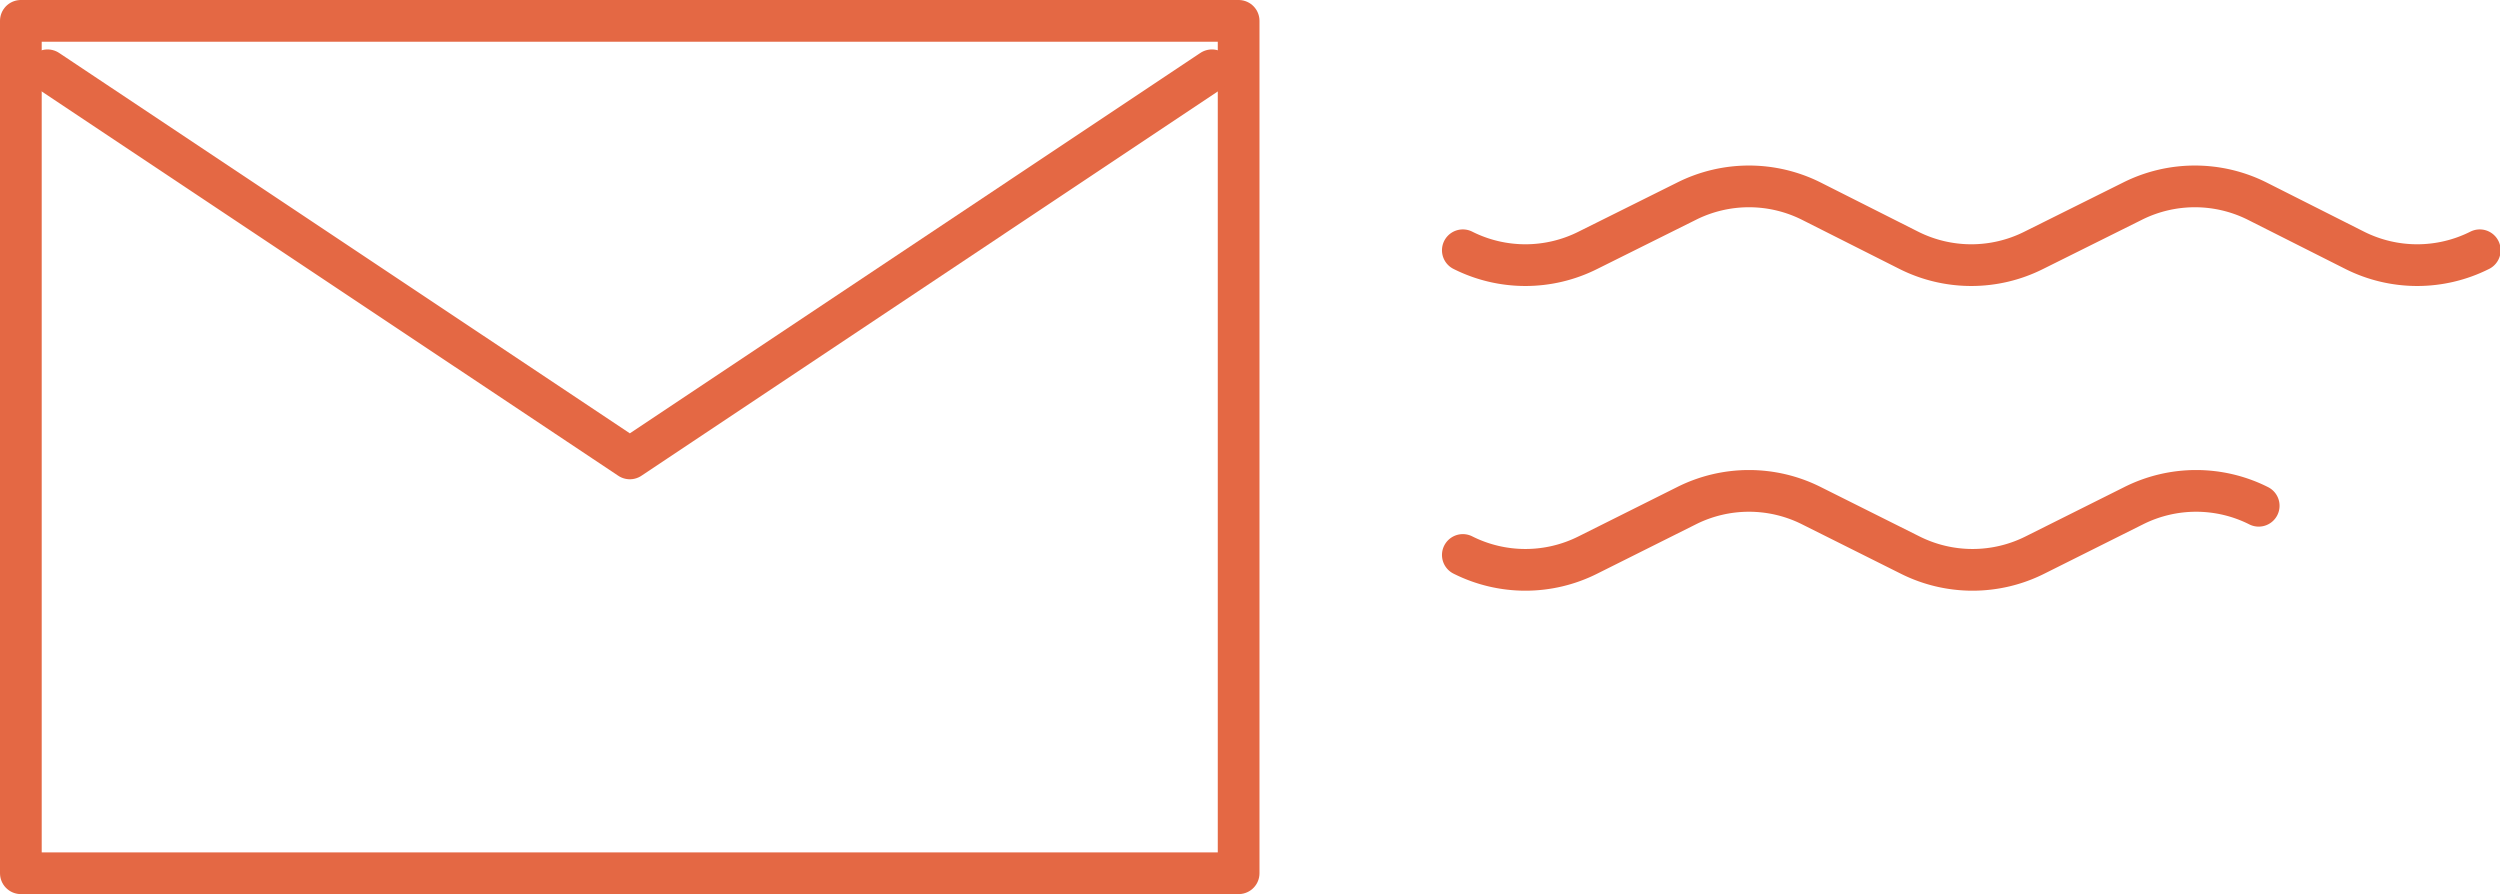
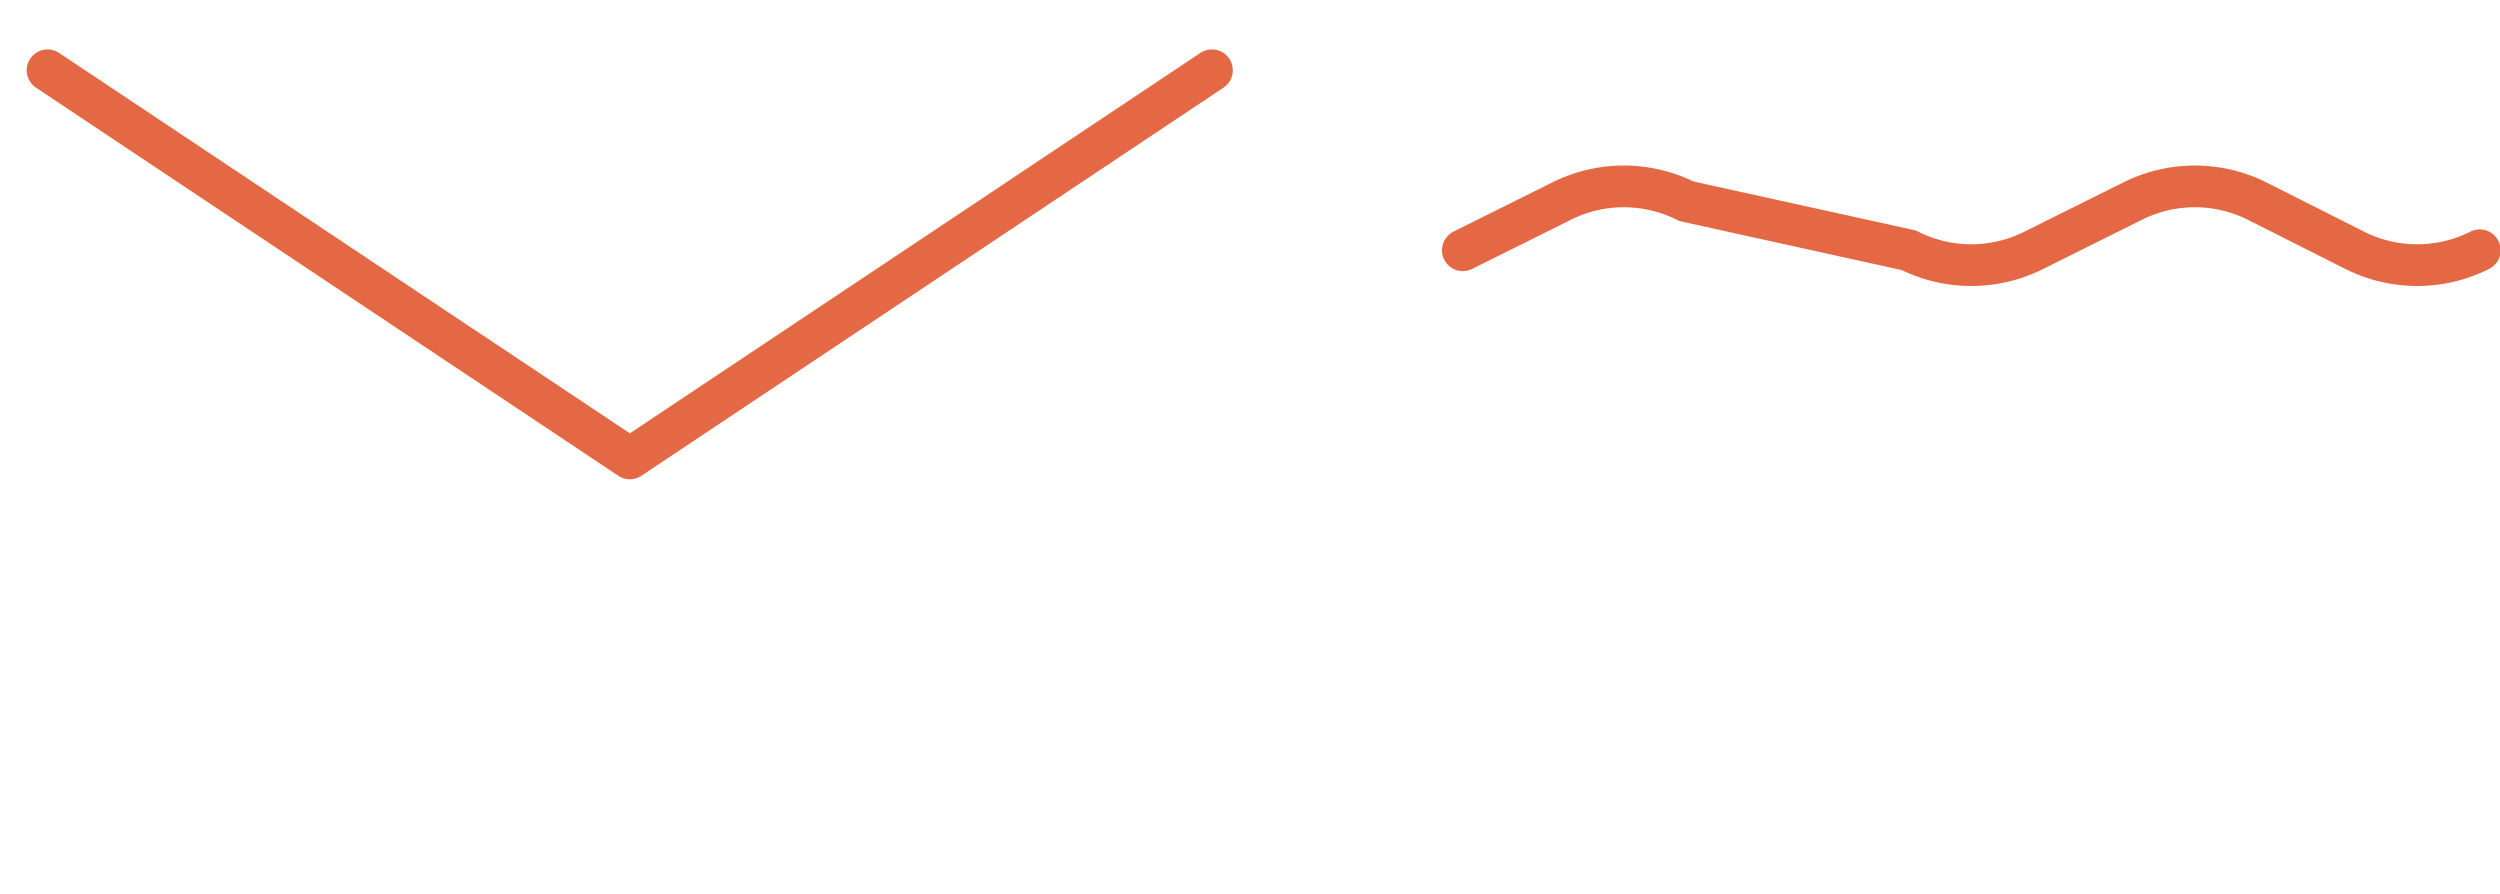
<svg xmlns="http://www.w3.org/2000/svg" id="Calque_1" data-name="Calque 1" viewBox="0 0 119.87 42.87">
  <title>mail-icon</title>
-   <path d="M70.14,12a6.67,6.67,0,0,0,6,0l4.72-2.35a6.67,6.67,0,0,1,6,0L91.52,12a6.67,6.67,0,0,0,6,0l4.72-2.35a6.67,6.67,0,0,1,6,0L112.9,12a6.67,6.67,0,0,0,6,0" style="fill:none;stroke:#e46844;stroke-linecap:round;stroke-linejoin:round;stroke-width:2px" />
-   <path d="M70.14,26.61a6.67,6.67,0,0,0,6,0l4.72-2.36a6.67,6.67,0,0,1,6,0l4.72,2.36a6.67,6.67,0,0,0,6,0l4.72-2.36a6.67,6.67,0,0,1,6,0" style="fill:none;stroke:#e46844;stroke-linecap:round;stroke-linejoin:round;stroke-width:2px" />
-   <rect x="1" y="1" width="58.39" height="40.87" style="fill:none;stroke:#e46844;stroke-linecap:round;stroke-linejoin:round;stroke-width:2px" />
+   <path d="M70.14,12l4.72-2.35a6.67,6.67,0,0,1,6,0L91.52,12a6.67,6.67,0,0,0,6,0l4.72-2.35a6.67,6.67,0,0,1,6,0L112.9,12a6.67,6.67,0,0,0,6,0" style="fill:none;stroke:#e46844;stroke-linecap:round;stroke-linejoin:round;stroke-width:2px" />
  <polyline points="2.28 3.37 30.2 21.98 58.11 3.37" style="fill:none;stroke:#e46844;stroke-linecap:round;stroke-linejoin:round;stroke-width:2px" />
</svg>